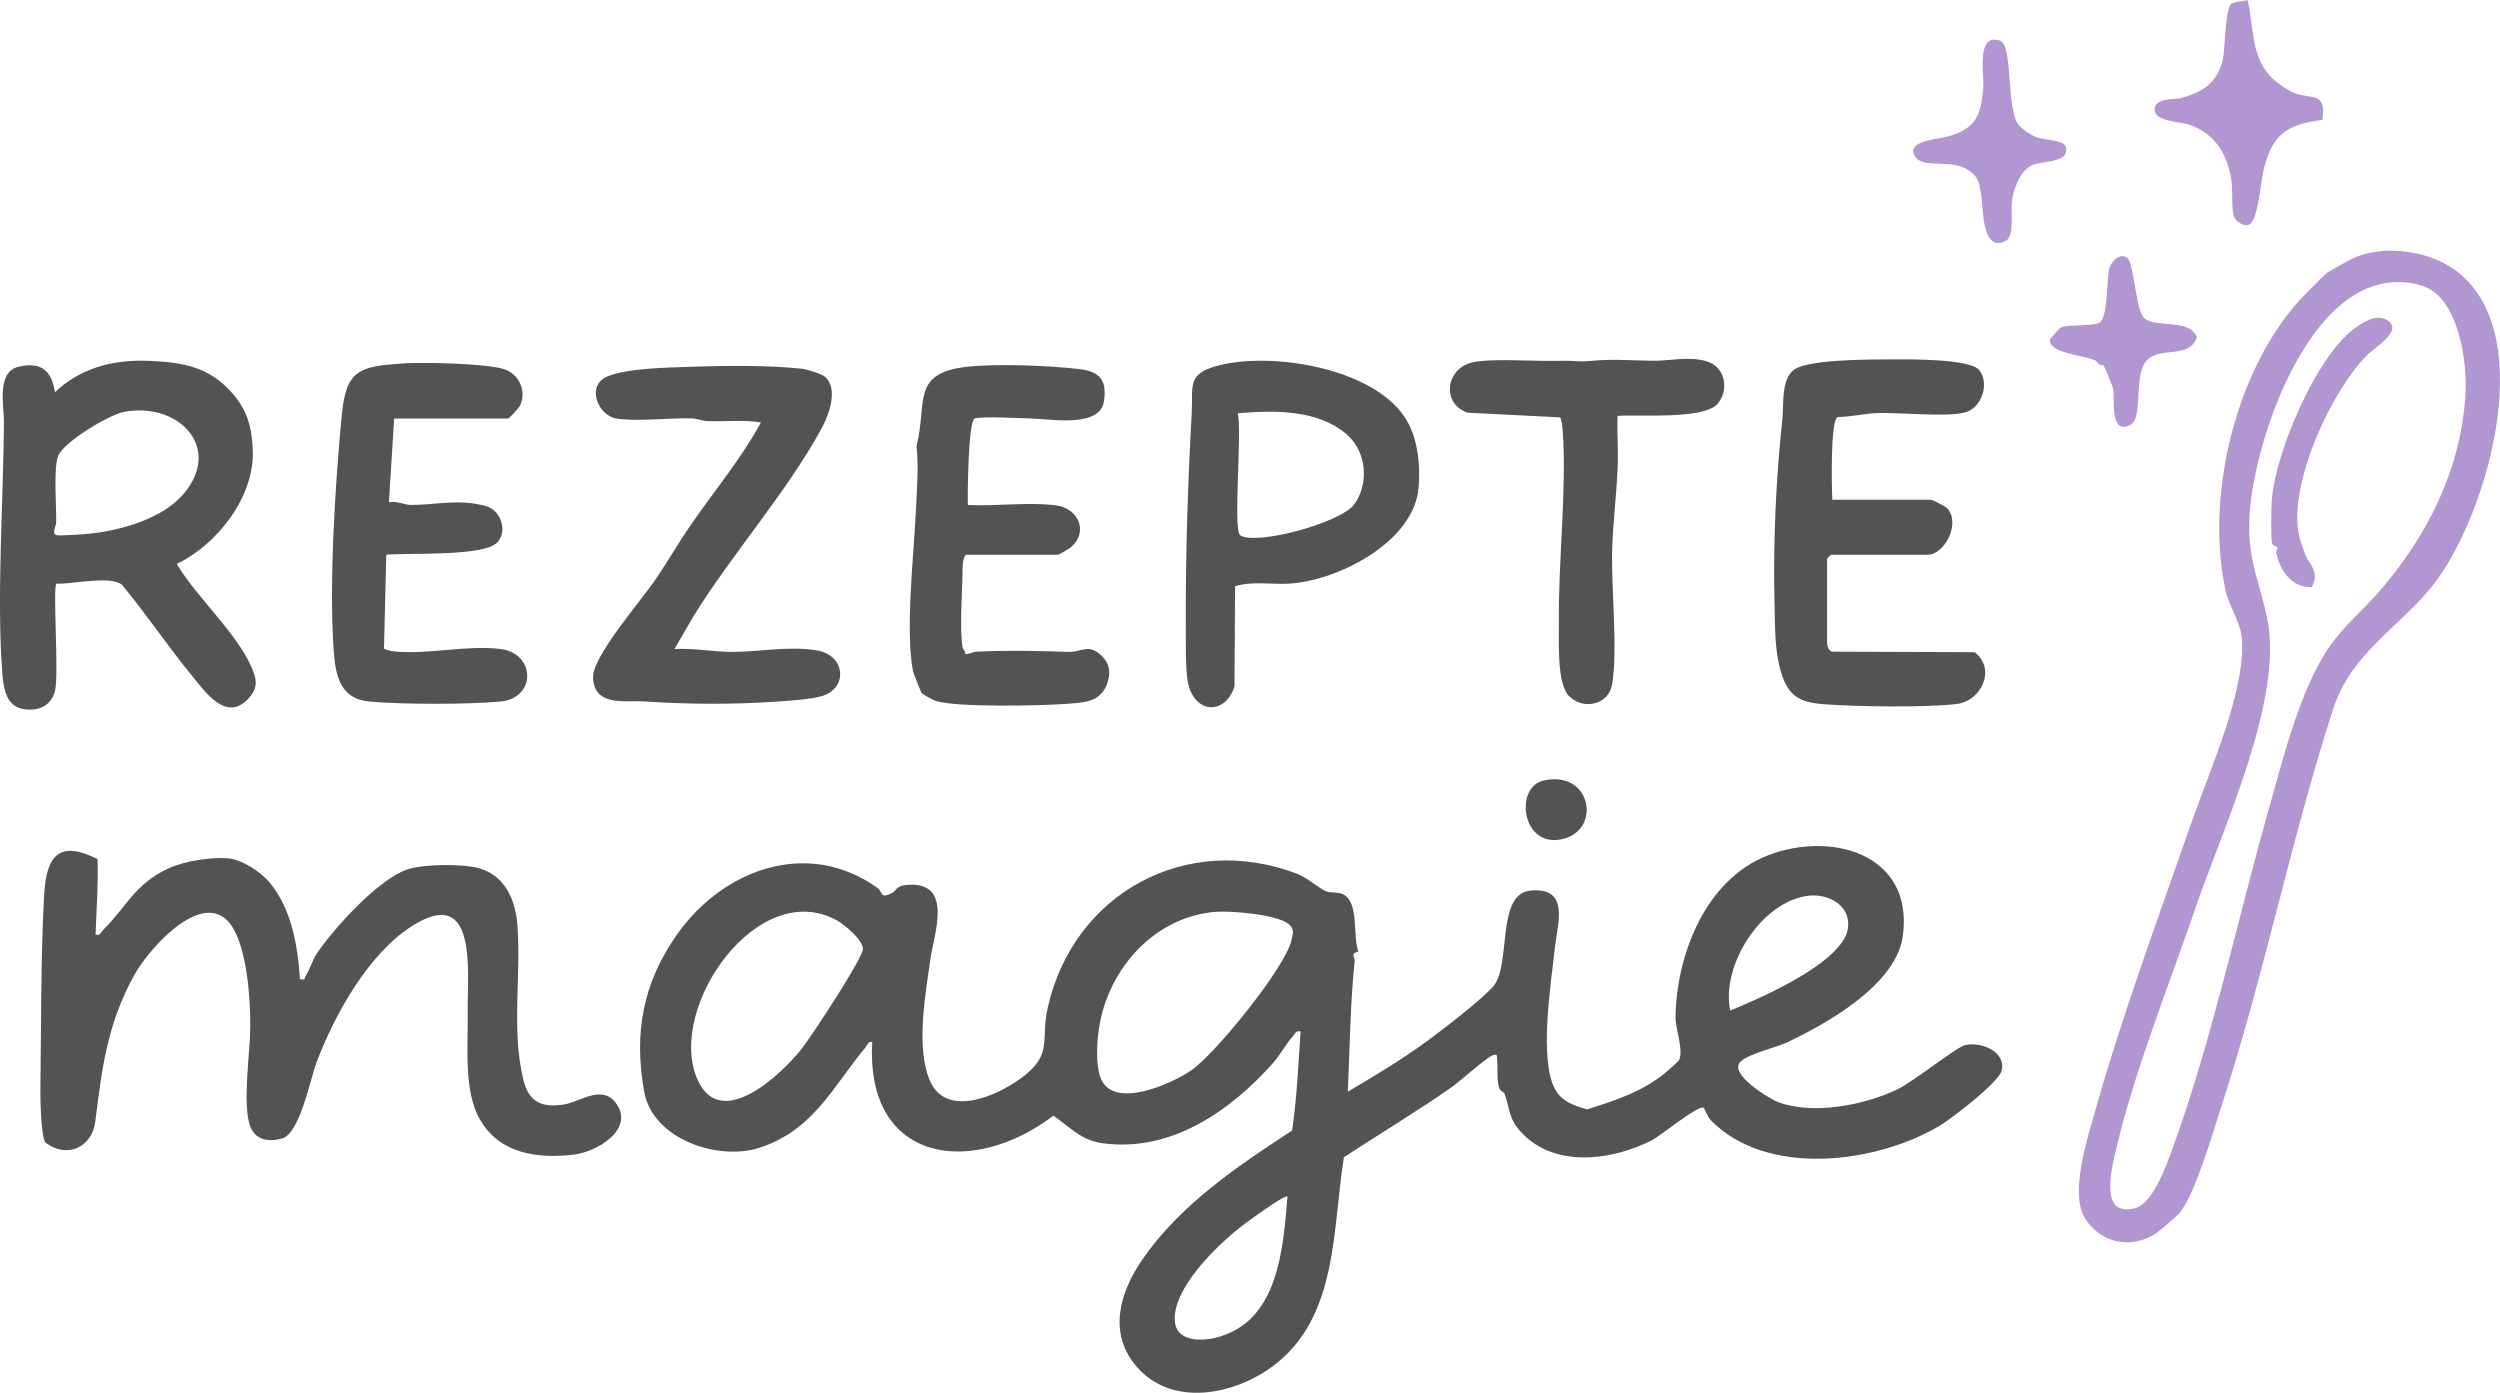
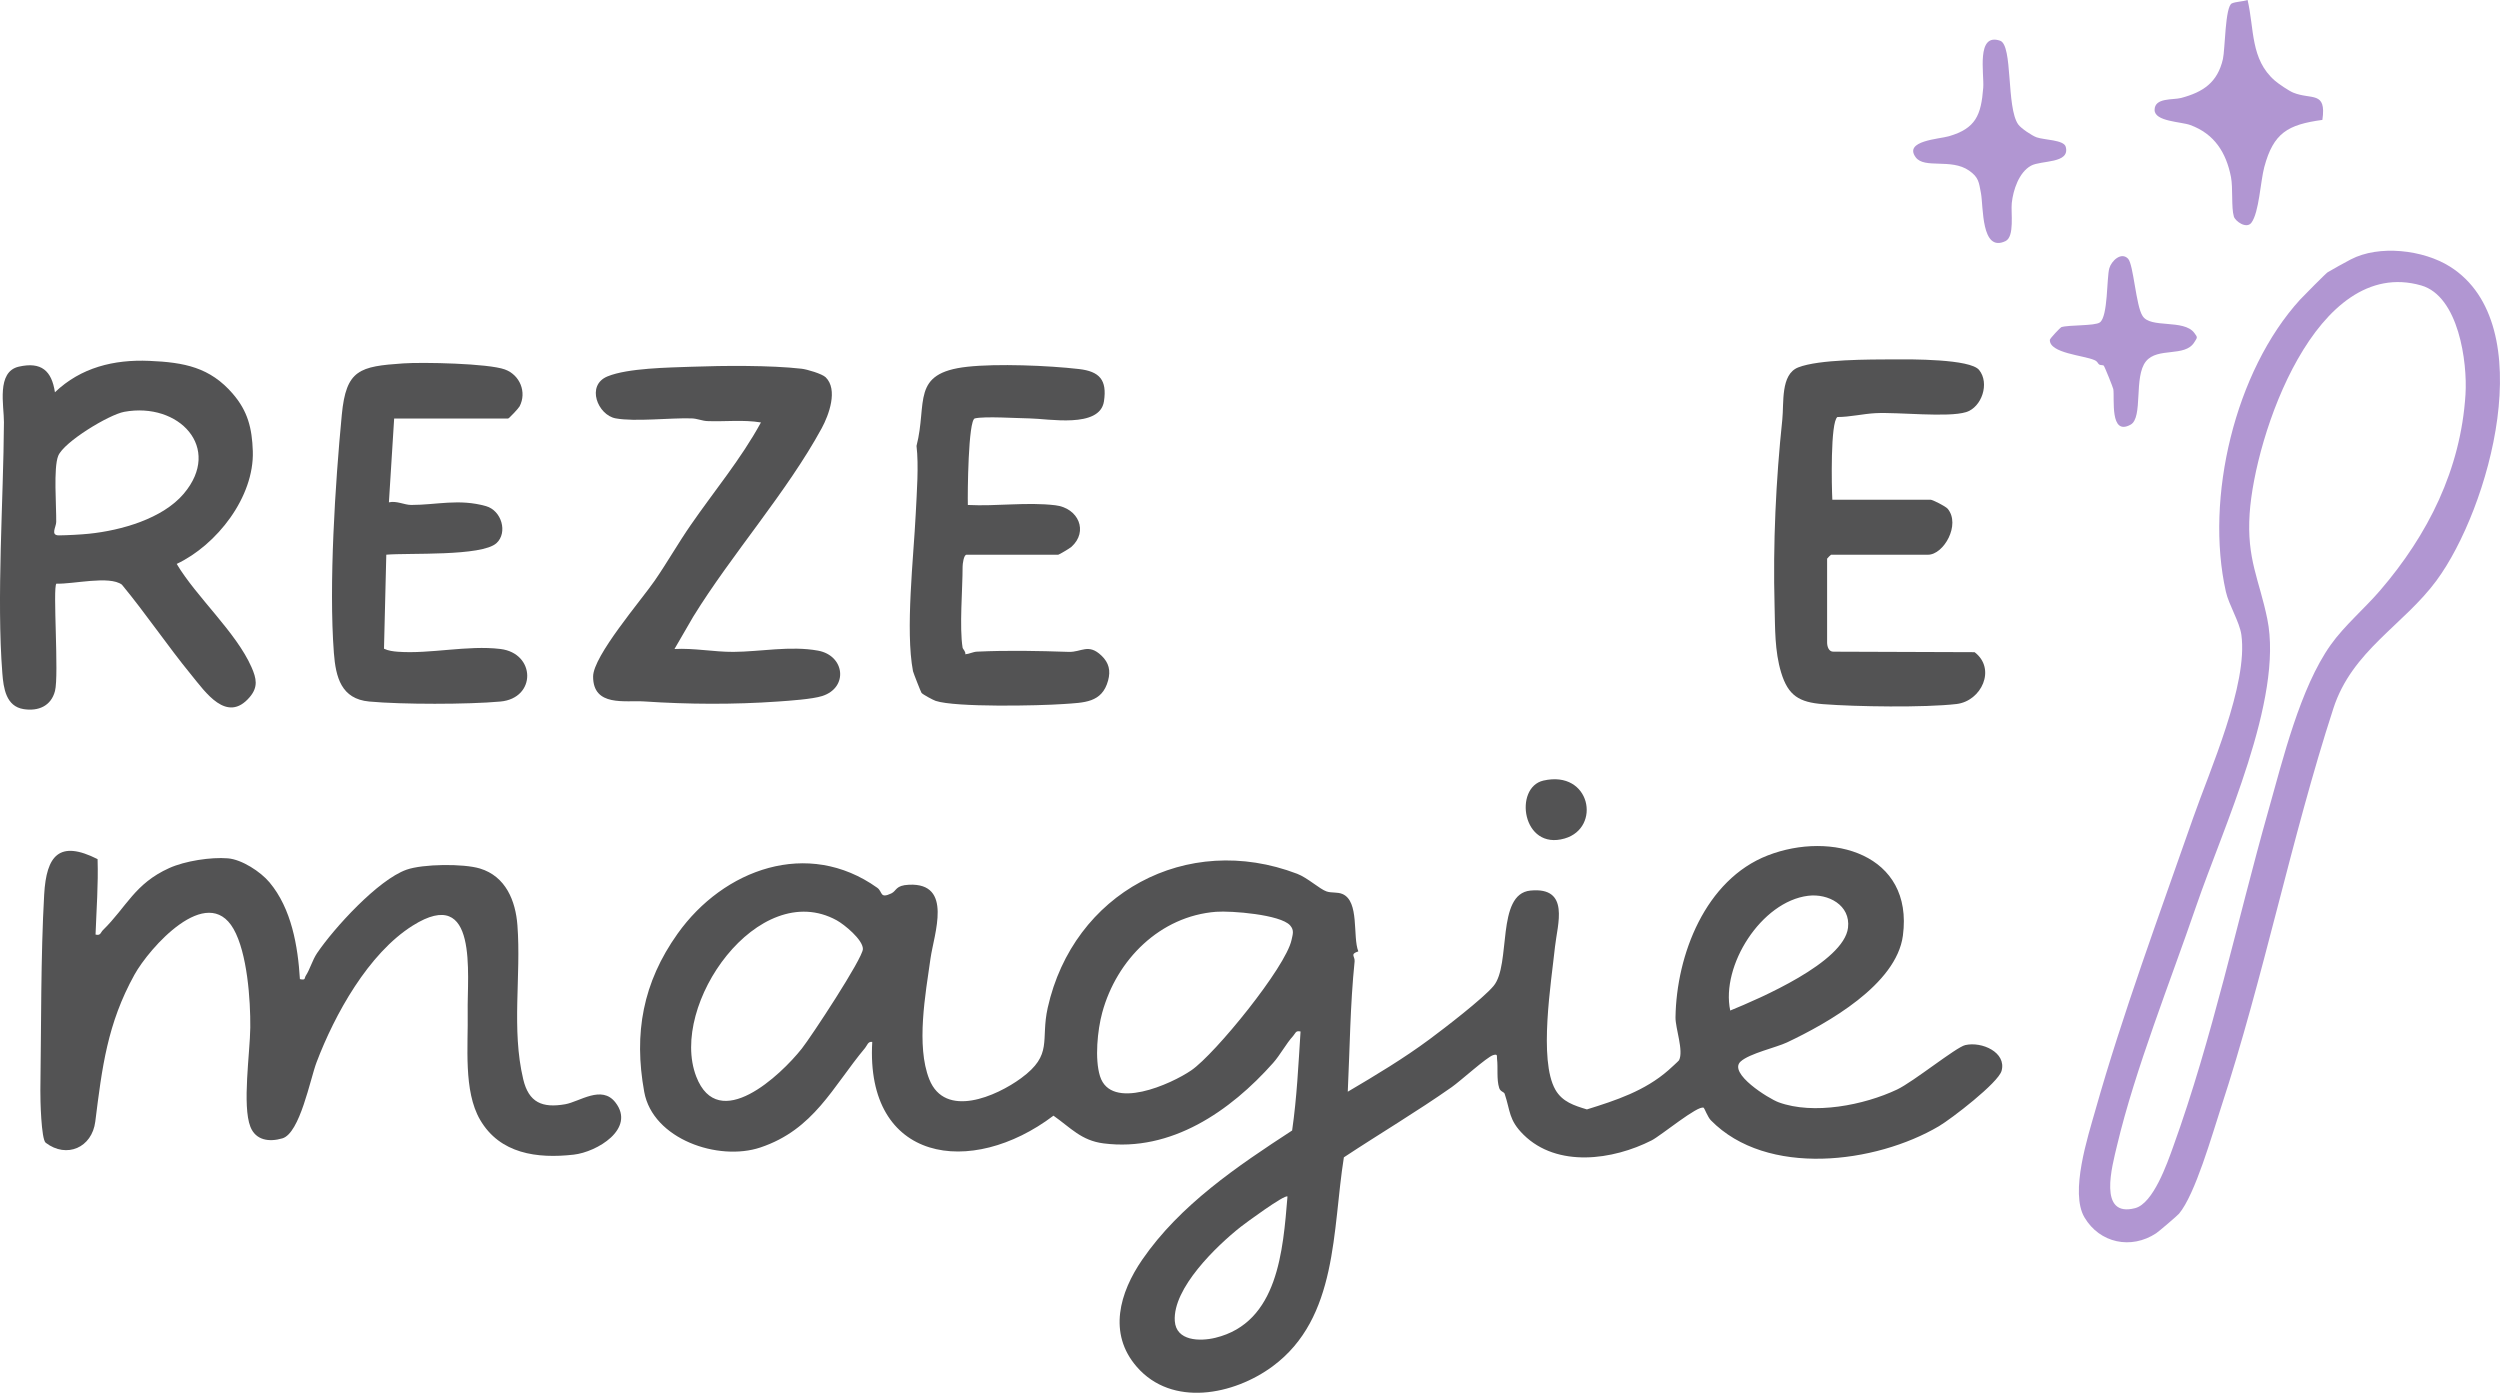
<svg xmlns="http://www.w3.org/2000/svg" id="Layer_1" data-name="Layer 1" viewBox="0 0 1303.34 726.11">
  <defs>
    <style>
      .cls-1 {
        fill: #535354;
      }

      .cls-2 {
        fill: #b196d2;
      }
    </style>
  </defs>
  <path class="cls-1" d="M888.19,577.52c-2.78-1.63-22.3,14.53-27.09,16.98-20.22,10.3-49.27,14.41-66.83-2.94-7.8-7.71-6.81-12.32-9.83-21.31-.36-1.08-2.21-1.06-2.85-3.03-1.45-4.45-.56-10.65-1.13-15.15-.2-1.57.53-2.75-2.02-2-3.24.96-17.06,13.5-21.58,16.67-18.27,12.84-37.61,24.3-56.25,36.62-6.04,37.83-3,83.75-37.16,108.97-20.2,14.92-52.37,21.43-70.8.25-15.18-17.44-8.92-38.78,2.86-55.89,19.66-28.55,49.55-48.7,78.12-67.32,2.48-17.22,3.28-34.37,4.39-51.61-2.62-.64-2.63.96-3.84,2.29-3.74,4.11-6.72,9.89-10.47,14.11-22.32,25.11-53.12,46.45-88.4,41.93-11.6-1.48-17.08-8.11-26.1-14.45-42.9,32.48-98.09,24.4-94.48-38.45-2.25-.37-2.64,1.84-3.71,3.12-17,20.36-26.67,42.54-54.61,51.91-21.91,7.35-56.09-4.31-60.56-29-5.54-30.6-.7-57.01,17.4-82.45,23.97-33.69,67.9-49.74,104.08-23.95,2.92,2.08,1.2,5.86,7.35,2.95,2.86-1.36,2.06-4.21,9.23-4.53,23.09-1.03,13,25.67,11.18,38.52-2.6,18.39-7.57,45.41-.63,62.89,8.22,20.7,35.05,8.88,47.9-.57,16.79-12.34,10.02-19.53,13.85-36.69,13.35-59.78,72.41-91.85,130.04-69.86,5.45,2.08,11.8,8.03,15.37,9.22,2.67.88,5.59.2,8.24,1.32,8.98,3.82,5.22,22.22,8.28,29.92-4.57,1.51-1.65,2.46-1.94,5.28-2.31,22.51-2.48,45.28-3.56,67.88,14.53-8.57,29.1-17.3,42.66-27.36,7.88-5.85,27.72-21.07,33.33-27.75,9.31-11.1,1.19-47.97,19.22-49.75,20.89-2.05,14.03,17.84,12.83,29.22-1.94,18.47-8.63,59.11.19,74.6,3.6,6.32,9.83,8.27,16.44,10.27,15.22-4.74,30.18-9.67,42.44-20.39.79-.69,5.41-4.89,5.59-5.23,2.51-4.95-1.93-16.67-1.84-22.39.48-32.57,15.55-71.75,48.07-84.4,33.1-12.88,76.13-.87,70.48,41.8-3.38,25.53-39.29,45.69-60.41,55.68-5.63,2.66-19.56,5.74-24.19,9.96-6.69,6.1,14.57,19.33,19.79,21.25,18.21,6.68,44.51,1.5,61.75-6.64,8.56-4.05,30.77-22.07,35.55-23.17,8.67-2.01,21.61,3.81,18.95,13.42-1.73,6.26-26.2,25.04-32.66,28.86-33.01,19.46-89.7,26.72-118.91-3.09-1.6-1.63-3.38-6.35-3.71-6.54ZM902.03,526.83c15.3-6.25,59.26-25.13,61.41-43.16,1.4-11.8-10.34-17.95-20.77-16.67-24.45,2.99-45.58,36.45-40.64,59.83ZM417.97,546.73c4.89-6.17,31.89-47.18,31.89-52.01s-9.65-12.73-13.65-14.93c-40.68-22.36-87.66,43.97-73.24,81.44,11.55,30,44.07-.71,55-14.51ZM634.05,475.34c-29.24,2.25-51.91,24.93-59.42,52.57-2.47,9.1-3.97,24.13-1.16,33.14,5.71,18.26,37.14,4.14,47.62-3.06,12.45-8.56,49.22-53.76,52.24-67.96.63-2.98,1.5-5.04-.76-7.6-5.02-5.67-30.82-7.68-38.53-7.08ZM671.2,623.8c-1.21-1.37-22.1,13.99-24.43,15.84-12.61,9.99-35.4,31.92-34.31,49.02.67,10.48,13.03,10.75,21.12,8.79,32.81-7.93,35.29-45.74,37.63-73.65Z" />
  <path class="cls-1" d="M50.87,447.9c.42,13.32-.58,26.01-1.06,39.32,2.7.71,2.64-1.13,3.84-2.3,12.39-12.13,16.54-24.22,34.56-32.36,8.29-3.74,21.74-5.8,30.59-5.08,7.25.59,17.01,6.92,21.72,12.55,11.45,13.69,14.78,33.18,15.83,50.42,3.2.68,2.19-.43,3.06-1.76,2.2-3.4,3.46-8.21,5.9-11.81,8.83-13.03,31.78-38.24,46.65-43.49,8.49-3,29.6-3.23,38.24-.61,13.46,4.08,18.59,16.82,19.55,29.62,2,26.49-3.21,54.08,3.03,80.28,2.87,12.08,9.88,15.09,21.87,13,7.54-1.32,19.01-10.19,26.18-.95,10.71,13.79-9.68,25.87-21.76,27.23-19.08,2.16-38.44-.44-48.77-18.15-8.8-15.09-6.17-38.56-6.48-56.23-.35-19.35,5.79-66.67-28.65-45.04-23.13,14.53-40.67,46.29-50.18,71.37-3.24,8.54-8.63,36.88-17.79,39.56-6.9,2.02-13.86,1.02-16.65-6-4.36-10.98-.2-38.76-.07-51.79.14-14.43-1.59-38.9-8.73-51.4-13.79-24.14-43.91,9.87-51.67,23.88-14.14,25.53-16.87,48.34-20.41,76.56-1.7,13.53-14.88,19.39-25.85,11.04-2.35-1.79-2.85-22.74-2.78-27.25.47-32.84.17-70.15,1.99-102.22,1.16-20.31,7.85-28.49,27.86-18.39Z" />
  <path class="cls-1" d="M121.39,205.32c7.77,9,10.01,17.87,10.41,29.86.79,23.86-18.7,48.9-39.68,58.81,10.24,17.2,31.03,35.66,39.01,53.86,2.58,5.88,3.55,10.28-.94,15.57-11.91,14.02-23.18-2.7-30.42-11.53-12.5-15.26-23.64-31.87-36.22-47.09-6.55-4.87-25.36-.18-34.16-.52-1.98,1.98,1.43,47.65-.72,55.96-2.03,7.84-8.68,10.65-16.34,9.45-9.21-1.44-10.5-10.96-11.1-18.63-3.08-39.22.58-90.37.83-130.93.05-8.66-4.05-26.3,7.75-28.98,11.72-2.67,17.14,2.1,18.83,13.35,13.53-12.93,30.78-17.15,49.16-16.37s31.68,3.37,43.6,17.18ZM95.81,257.37c20.28-23.96-2.59-47.91-31.05-42.67-7.95,1.46-31.47,15.67-34.41,22.95-2.54,6.27-.92,26.22-1.04,34.47-.04,2.66-3.17,7.03,1.45,6.99,4.3-.04,11.35-.41,15.62-.85,16.87-1.74,38.39-7.84,49.44-20.89Z" />
  <path class="cls-1" d="M955.27,260.52h51.21c1.07,0,7.88,3.46,8.93,4.73,6.84,8.26-2.06,23.95-10.29,23.95h-50.53c-.14,0-2.05,1.9-2.05,2.05v43.7c0,2.03.82,4.92,3.38,4.79l73.51.26c11.42,8.71,3.6,25.51-9.44,27.03-16.62,1.93-52.42,1.41-69.56.07-12.4-.97-18.17-4.39-21.83-16.41-3.46-11.38-3.14-23.28-3.45-34.8-.87-32.56.69-65.48,4.03-97.16.91-8.6-1.01-23.54,8.31-27.2,10.82-4.25,37.25-4.11,49.7-4.18,8.98-.05,39.91-.25,44.59,5.53,5.6,6.91,1.39,19.45-6.79,21.97-9.56,2.94-35.32-.06-47.25.55-6.49.33-13.24,2.01-19.84,2.01-3.7,2.67-3,36.3-2.64,43.11Z" />
  <path class="cls-1" d="M430.46,196.7c6.54,6.42,1.69,19.62-2.07,26.54-18.12,33.29-46.91,65.68-66.99,98.26l-9.77,16.85c10.23-.55,20.55,1.55,30.72,1.5,13.89-.07,29.7-3.28,44.11-.65,14.01,2.56,15.89,19.25,2.23,23.65-5.15,1.66-17.09,2.46-23.06,2.88-23.07,1.63-46.81,1.49-69.72-.04-9.99-.67-26.71,2.97-26.7-12.99.01-10.69,25.16-39.88,32.08-49.94,6.6-9.58,12.19-19.46,18.79-29.01,12.26-17.77,26.22-34.42,36.63-53.51-9.2-1.53-18.7-.34-28-.71-2.63-.11-5.24-1.32-8.15-1.41-11.41-.34-29.39,1.85-39.59-.01-9.3-1.69-15.61-17.21-4.26-21.88,10.61-4.36,31.9-4.59,43.83-5.03,16.62-.61,41.12-.81,57.34,1.03,2.89.33,10.73,2.65,12.59,4.48Z" />
-   <path class="cls-1" d="M732.19,217.27c6.92,10.21,8.47,25.13,7.36,37.16-2.57,27.96-41.09,47.74-66.32,49.77-9.72.78-19.92-1.5-29.34,1.44l-.31,52.21c-4.67,14.81-20.3,14.51-24.11-1.21-1.63-6.72-1.24-24.79-1.27-32.73-.15-35.23,1.13-73.43,3.07-108.26.84-14.94-3.07-21.24,15.72-25.54,27.8-6.36,78.08,1.92,95.2,27.16ZM706.19,262.73c7.74-11.13,6.16-27.47-4.23-36.39-15.14-12.99-37.95-12.44-56.71-10.9,2.44,8.59-2.57,60.91,1.28,63.59,7.98,5.54,52.8-6.45,59.65-16.31Z" />
  <path class="cls-1" d="M501.85,337.68c.12.73,1.71,2.02,1.4,3.42,2.09-.16,3.98-1.27,6.11-1.37,16.11-.75,31.9-.41,47.81.12,6.65.22,10.22-4.59,17.06,1.94,3.93,3.75,4.86,7.86,3.46,13.01-3.17,11.69-12.58,11.48-23.27,12.24-12.92.91-56.28,1.8-66.61-1.64-1.34-.45-6.81-3.37-7.4-4.21-.35-.49-4.28-10.51-4.43-11.28-4.06-21.32.33-59.39,1.42-81.86.56-11.42,1.64-25.32.42-35.58,5.8-22.55-3.22-37.99,26.45-41.26,15.57-1.72,42.13-.67,58.22,1.18,10.73,1.23,14.74,5.67,13.05,16.83-2.16,14.29-29.11,9.03-38.8,8.91-6.64-.08-23.35-1.2-28.51,0-3.48.81-3.82,39.42-3.65,45.13,14.97.77,30.77-1.61,45.6.15,12.08,1.43,17.36,13.65,8.37,21.71-.81.73-6.45,4.08-6.85,4.08h-47.8c-1.48,0-2.05,4.88-2.05,6.15,0,11.82-1.73,31.71,0,42.34Z" />
  <path class="cls-1" d="M205.49,218.18l-2.74,43.71c3.99-.94,8.09,1.36,11.62,1.36,13.21,0,24.92-3.37,38.99.61,8.2,2.32,11.41,13.83,5.49,19.28-7.63,7.03-46.01,5.03-57.46,6.04l-1.2,49.02c2.31,1.08,4.75,1.39,7.29,1.58,16.85,1.23,36.3-3.51,53.36-1.45,18.5,2.23,18.88,25.69.03,27.41-16.99,1.55-51.43,1.56-68.4-.01-14.55-1.35-17.44-12.6-18.41-25.37-2.69-35.54.68-88.12,4.14-124.21,2.25-23.48,9.27-25.14,32.02-26.7,10.21-.7,44.27,0,52.96,3.15,7.88,2.85,11.56,11.88,7.69,19.27-.56,1.06-5.53,6.32-5.97,6.32h-59.41Z" />
-   <path class="cls-1" d="M829.63,188.13c11.98-1.08,20.45-.19,32.07-.04,8.8.11,19.1-2.58,28.37.38,9.54,3.05,11.59,15.17,5.17,22.25-7.29,8.02-40.92,5.37-51.95,6.09-.31,8.86.42,17.83.06,26.69-.56,14.08-2.53,29.56-2.88,43.6-.51,20.47,3.01,50.67.01,69.62-1.69,10.69-14.98,13.7-22.45,6.22-6.59-6.59-5.2-29.01-5.32-38.87-.38-31.75,4.19-69.04,1.97-99.81-.17-2.3-.44-4.5-1.27-6.66l-48.35-2.45c-13.66-4.83-11.33-22.65,2.01-26.09,8.5-2.19,28.19-.97,37.99-.94,2.43,0,5.66.04,8.19,0,1.81-.03,3.66-.08,5.46,0,5.03.22,5.24.51,10.93,0Z" />
  <path class="cls-1" d="M804.64,406.94c24.62-5.6,30.29,24.61,11.09,30.19-22.24,6.47-26.68-26.64-11.09-30.19Z" />
  <g>
    <path class="cls-2" d="M1270.28,302.6c-17.21,23.34-44.02,36.58-53.79,66.66-22.12,68.1-36.23,139.9-58.71,208.48-4.45,13.59-13.34,44.98-21.78,55.01-.88,1.04-10.51,9.26-11.91,10.19-13.08,8.62-29.46,5.15-37.38-8.26-7.7-13.06,1.77-42.08,5.74-56.11,14.03-49.64,33.38-101.96,50.86-152.04,8.66-24.82,28.8-69.72,25.19-95.6-.94-6.72-6.53-15.58-8.07-22.44-10.97-48.79,4.7-114.99,38.67-152.27,1.53-1.68,13.52-13.76,14.39-14.28,2.77-1.66,8.93-5.05,12.01-6.67,14.78-7.75,37.89-5.04,51.8,3.75,47.72,30.15,20.36,126.43-7.03,163.58ZM1240.82,307.85c24.96-29.04,42.08-63.1,44.53-102.21,1.06-16.93-3.6-51.25-23.09-56.83-54.97-15.75-86.75,78.38-89.44,118.92-1.58,23.84,4.99,34.34,9.2,54.94,8.54,41.74-23.14,109.04-37.06,149.68-13.45,39.26-31.88,85.24-41.29,124.91-2.52,10.64-10.08,37.67,9.45,32.59,9.46-2.46,16.7-23.32,19.75-31.78,20.65-57.2,33.27-117.25,49.7-175.41,7.55-26.71,16.58-64.02,32.48-86.43,7.14-10.06,17.76-19.06,25.76-28.37Z" />
-     <path class="cls-2" d="M1171.75,0c3.54,15.1,1.42,30.94,14.23,42.06,1.92,1.66,7.29,5.31,9.55,6.23,9.48,3.89,17.44-1.1,15.21,14.22-18.03,2.47-25.48,6.73-30.28,24.56-2,7.43-2.71,23.68-6.72,29.04-2.57,3.43-8.41-.76-9.15-3.22-1.41-4.7-.39-14.9-1.5-20.6-2.5-12.81-8.7-22.54-21.26-27.12-4.79-1.75-18.55-1.79-18.56-7.84,0-6.54,9.53-5.12,13.83-6.26,11.52-3.06,18.99-8.09,21.79-20.28,1.16-5.02,1.12-27.51,4.69-29.03,2.19-.94,5.74-.93,8.18-1.76Z" />
+     <path class="cls-2" d="M1171.75,0c3.54,15.1,1.42,30.94,14.23,42.06,1.92,1.66,7.29,5.31,9.55,6.23,9.48,3.89,17.44-1.1,15.21,14.22-18.03,2.47-25.48,6.73-30.28,24.56-2,7.43-2.71,23.68-6.72,29.04-2.57,3.43-8.41-.76-9.15-3.22-1.41-4.7-.39-14.9-1.5-20.6-2.5-12.81-8.7-22.54-21.26-27.12-4.79-1.75-18.55-1.79-18.56-7.84,0-6.54,9.53-5.12,13.83-6.26,11.52-3.06,18.99-8.09,21.79-20.28,1.16-5.02,1.12-27.51,4.69-29.03,2.19-.94,5.74-.93,8.18-1.76" />
    <path class="cls-2" d="M1052.2,64.9c1.45,2.04,7.18,5.85,9.57,6.7,4,1.41,14.16,1.27,15.16,4.9,2.45,8.93-12.82,6.96-18.12,9.9-6.27,3.48-9.27,12.64-10,19.45-.53,4.94,1.57,17.53-3.28,19.85-12.81,6.13-11.45-18.11-12.8-25.07-1.08-5.6-1.1-8.15-6.19-11.7-9.34-6.5-23.26-.77-27.81-6.92-6.4-8.66,12.26-9.5,17.34-10.99,13.95-4.08,16.76-10.95,17.86-25.27.56-7.34-3.78-28.81,8.79-24.53,6.77,2.31,3.14,34.76,9.47,43.68Z" />
    <path class="cls-2" d="M1109.45,134.9c2.82,2.94,4.1,24.67,7.54,29.79,4.05,6.7,21.45,1.54,26.96,8.84,1.91,2.53,1.62,2.33.02,4.91-4.9,7.95-19.1,2.38-25.22,9.96-6.48,8.03-1.33,29.33-8.01,33-10.98,6.03-8.25-13.66-8.99-18.51-.13-.82-4.52-11.79-4.99-12.26-.42-.42-1.81-.15-2.41-.62-.87-.69-.65-1.49-2.46-2.29-5.62-2.49-23.49-3.57-23.23-10.54.03-.75,5.54-6.48,5.96-6.62,3.81-1.26,17.53-.57,20.12-2.48,4.29-3.16,3.51-23.34,4.92-28.23,1.11-3.86,6.19-8.71,9.79-4.97Z" />
-     <path class="cls-2" d="M1234.48,184.74c-18.98,18.54-41.51,67.56-35.96,94.08.55,2.61,2.29,7.79,3.32,10.36,2.34,5.86,7.44,8.06,3.49,16.83-10.31.66-16.62-8.35-18.6-17.56-.26-1.19.83-2.9.62-3.24s-2.3-.35-2.83-1.84c-.74-2.06-.43-19.61-.15-23.03,2-24.6,22.96-73.78,42.39-88.56,4.64-3.53,11.83-8.34,17.52-4.99,9.09,5.34-5.5,13.74-9.81,17.95Z" />
  </g>
</svg>